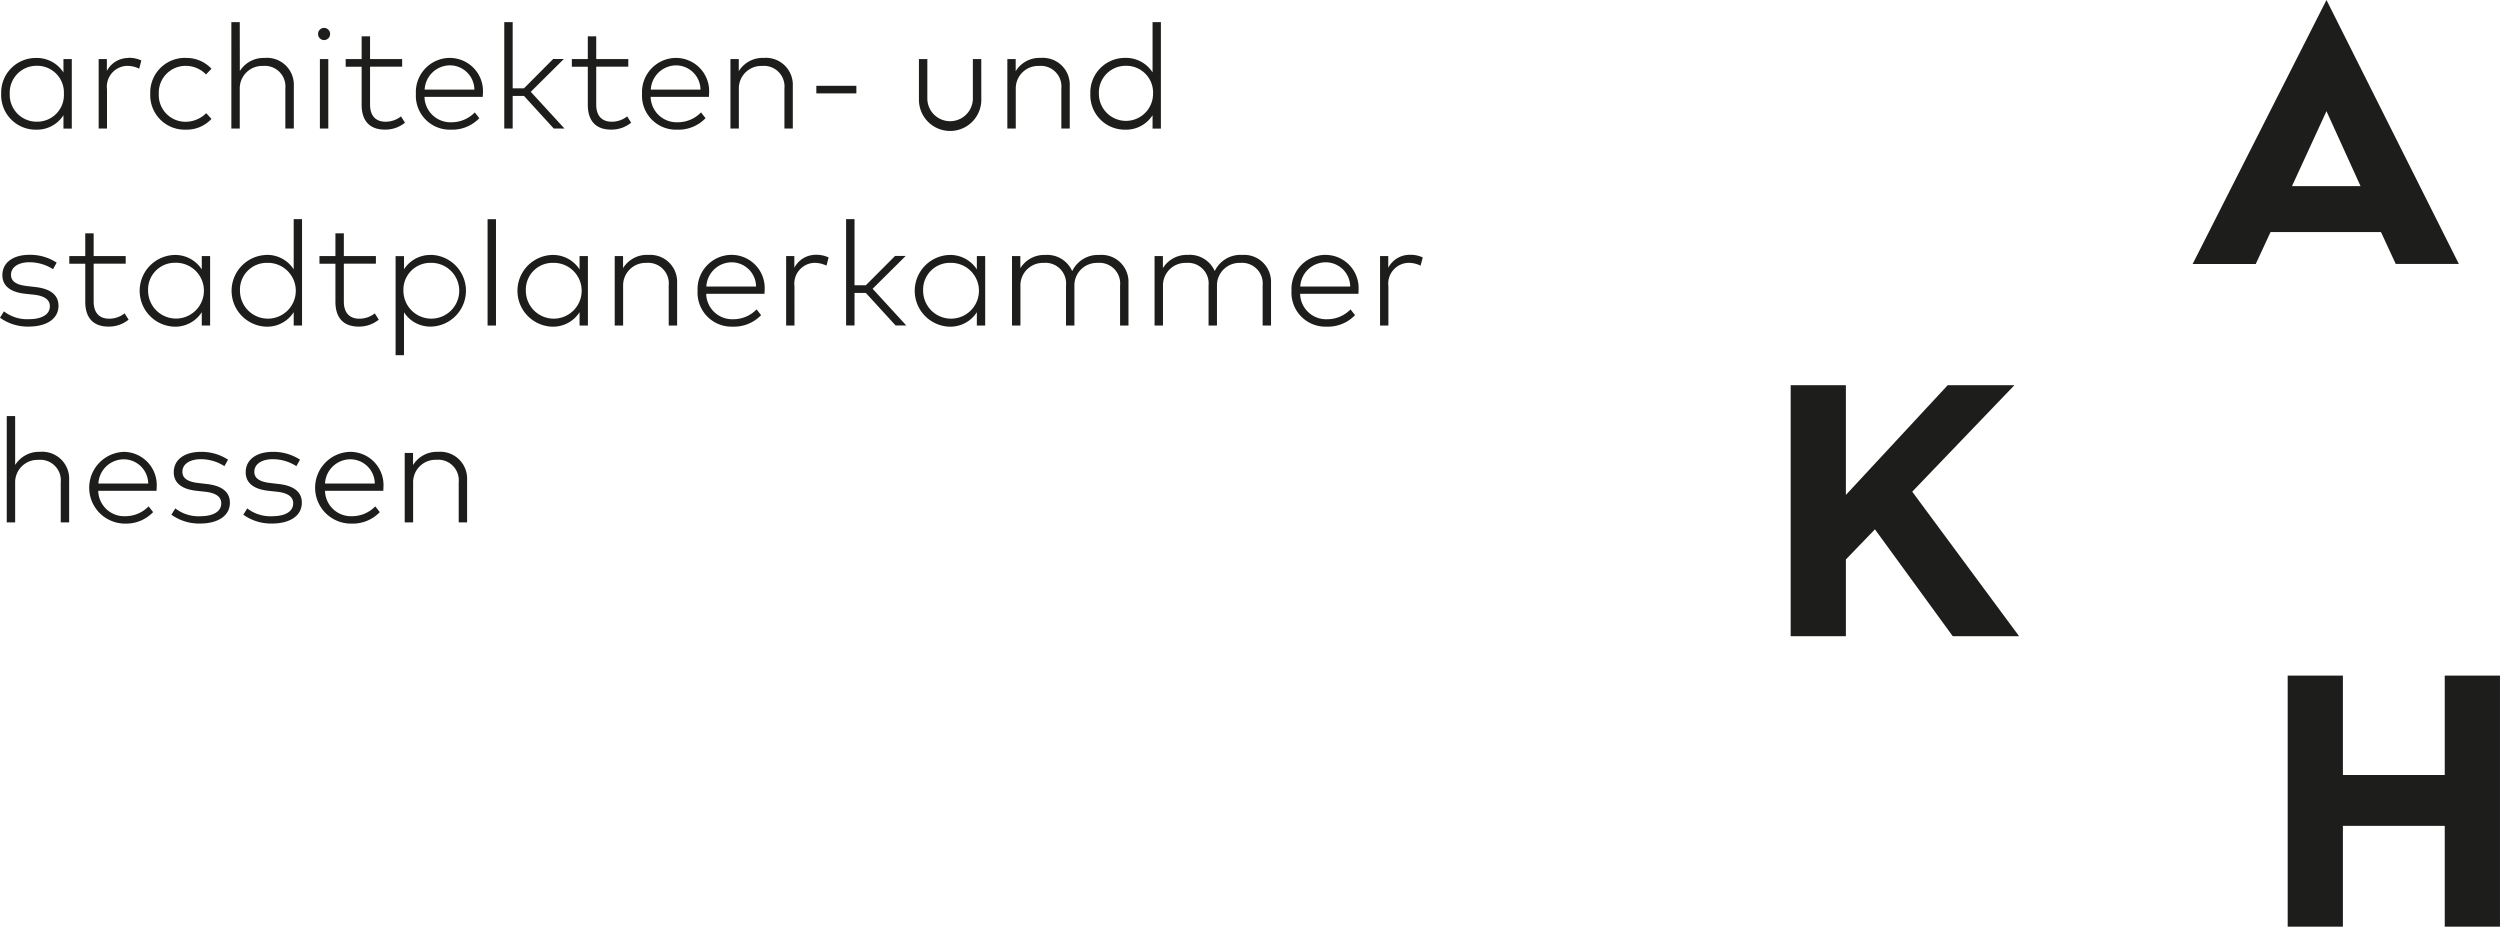
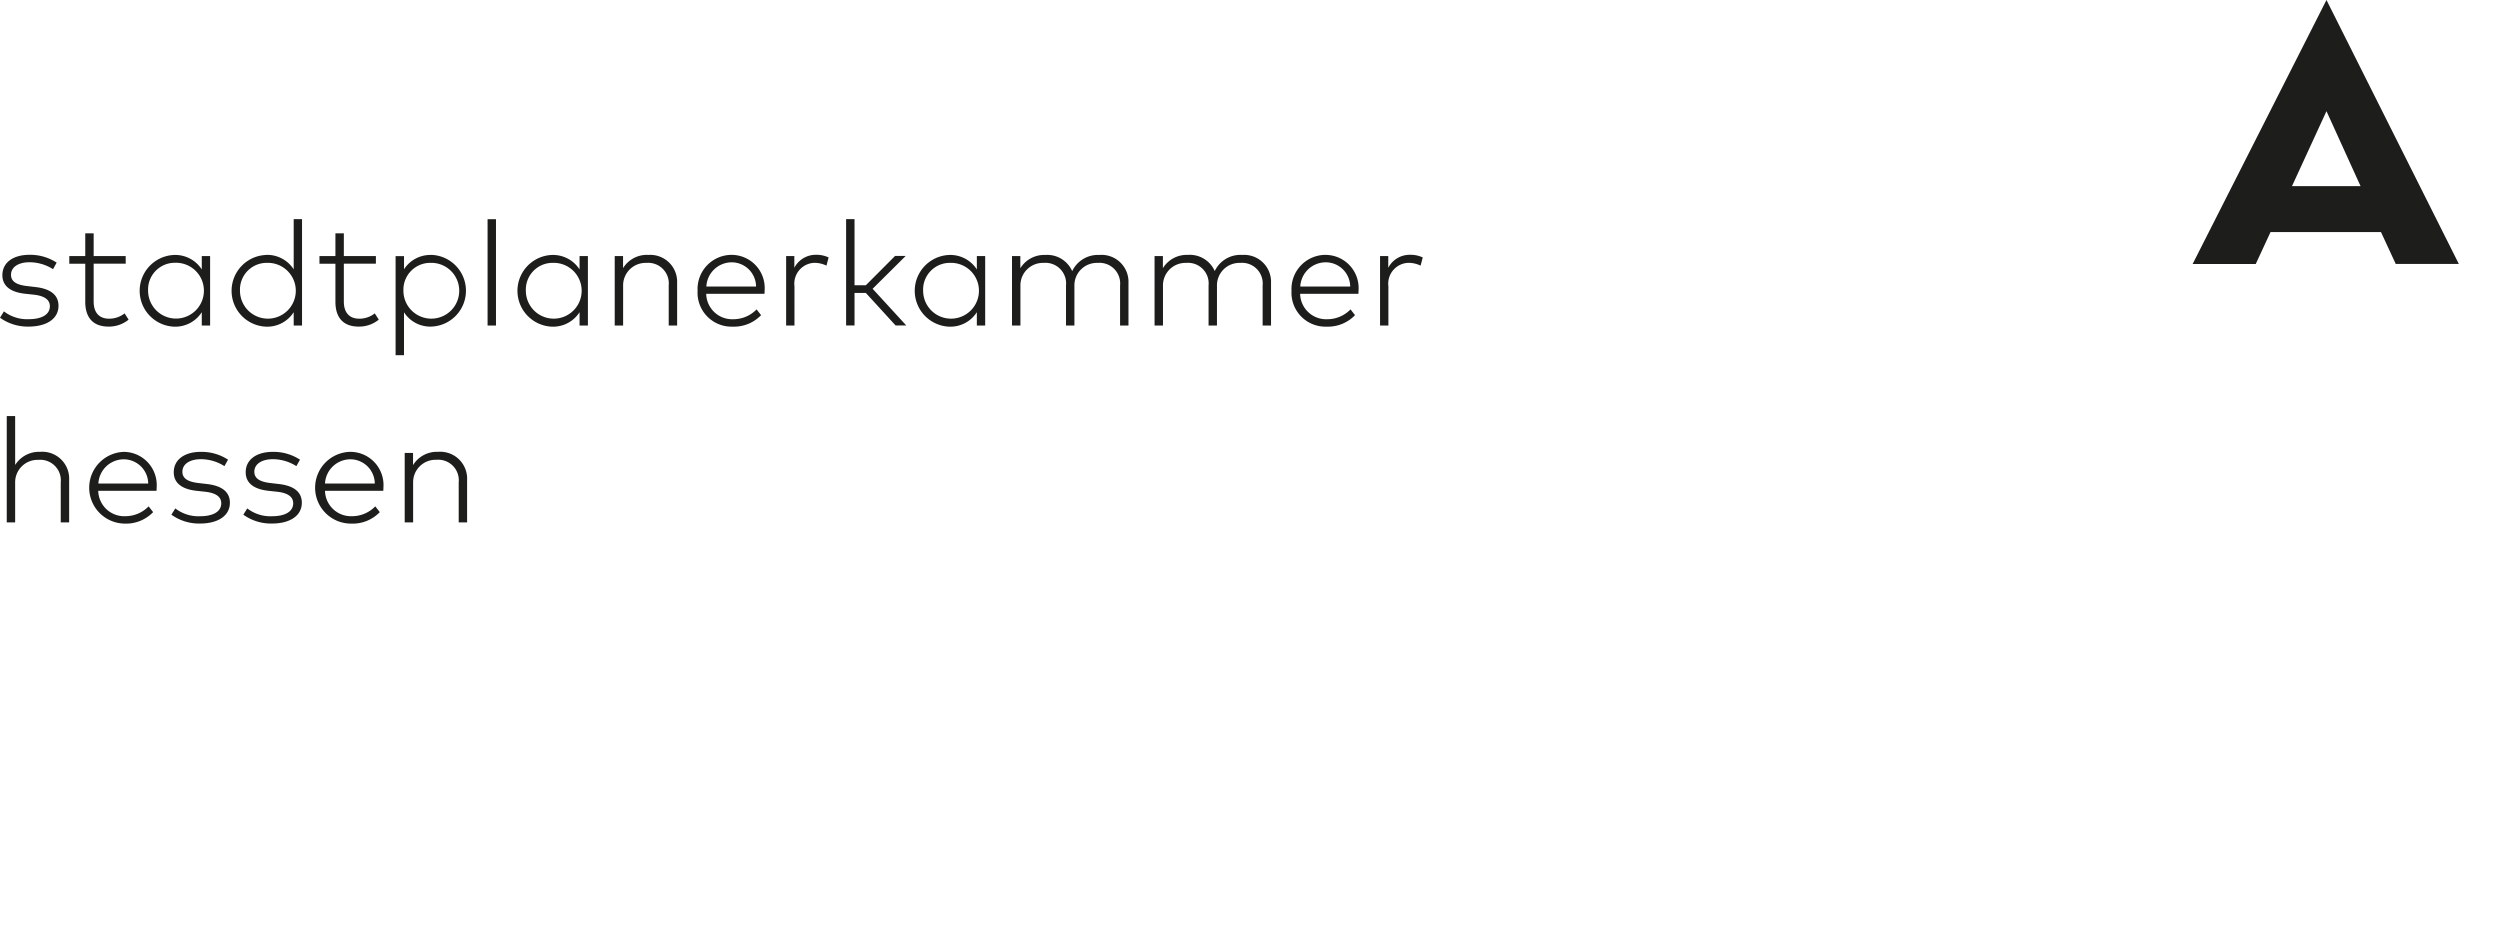
<svg xmlns="http://www.w3.org/2000/svg" width="53.731mm" height="19.916mm" viewBox="0 0 152.307 56.455">
  <defs>
    <style>.a{fill:#1d1d1b;}</style>
  </defs>
  <path class="a" d="M143.812,11.338l-2.076-4.566-2.1,4.566Zm1.245,2.8h-6.729l-.9,1.944h-3.845L141.736,0,149.8,16.079h-3.845Z" />
-   <polygon class="a" points="114.227 32.249 112.457 34.084 112.457 38.76 109.093 38.76 109.093 23.466 112.457 23.466 112.457 30.152 118.662 23.466 122.726 23.466 116.499 29.955 123.01 38.76 118.968 38.76 114.227 32.249" />
-   <polygon class="a" points="148.942 50.316 142.737 50.316 142.737 56.455 139.373 56.455 139.373 41.162 142.737 41.162 142.737 47.214 148.942 47.214 148.942 41.162 152.307 41.162 152.307 56.455 148.942 56.455 148.942 50.316" />
  <path class="a" d="M26.676,27.527a1.7,1.7,0,0,0-1.513.809v-.742h-.508v4.234h.513V29.417a1.368,1.368,0,0,1,1.418-1.405,1.254,1.254,0,0,1,1.359,1.377v2.439h.512v-2.6a1.638,1.638,0,0,0-1.781-1.7m-5.315.454a1.493,1.493,0,0,1,1.472,1.477H19.8a1.553,1.553,0,0,1,1.557-1.477m.009-.454A2.186,2.186,0,0,0,21.4,31.9a2.284,2.284,0,0,0,1.737-.7l-.275-.351a1.973,1.973,0,0,1-1.431.6A1.582,1.582,0,0,1,19.8,29.9h3.55c.005-.063.009-.135.009-.211a2.021,2.021,0,0,0-1.984-2.16m-3.1.476a2.941,2.941,0,0,0-1.66-.476c-.977,0-1.647.463-1.647,1.242,0,.6.414,1.021,1.373,1.129l.544.059c.653.072.977.31.977.7,0,.531-.527.792-1.292.792a2.3,2.3,0,0,1-1.507-.477l-.239.382a2.884,2.884,0,0,0,1.742.54c1.089,0,1.822-.468,1.822-1.269,0-.67-.508-1.035-1.39-1.138l-.54-.063c-.653-.077-.964-.293-.964-.684,0-.478.464-.766,1.126-.766a2.678,2.678,0,0,1,1.435.423Zm-4.383,0a2.941,2.941,0,0,0-1.66-.476c-.977,0-1.647.463-1.647,1.242,0,.6.414,1.021,1.373,1.129l.544.059c.653.072.977.31.977.7,0,.531-.527.792-1.292.792a2.3,2.3,0,0,1-1.507-.477l-.239.382a2.884,2.884,0,0,0,1.742.54c1.089,0,1.822-.468,1.822-1.269,0-.67-.508-1.035-1.39-1.138l-.54-.063c-.653-.077-.964-.293-.964-.684,0-.478.464-.766,1.126-.766a2.678,2.678,0,0,1,1.435.423Zm-6.335-.022a1.494,1.494,0,0,1,1.472,1.477H5.993a1.554,1.554,0,0,1,1.558-1.477m.009-.454A2.186,2.186,0,0,0,7.591,31.9a2.283,2.283,0,0,0,1.737-.7l-.274-.351a1.976,1.976,0,0,1-1.431.6A1.583,1.583,0,0,1,5.984,29.9H9.535c0-.063.009-.135.009-.211a2.022,2.022,0,0,0-1.984-2.16M.922,25.349H.41v6.479H.922V29.416a1.368,1.368,0,0,1,1.418-1.4A1.254,1.254,0,0,1,3.7,29.389v2.439h.512v-2.6a1.638,1.638,0,0,0-1.781-1.7,1.71,1.71,0,0,0-1.508.8Z" />
  <path class="a" d="M85.877,15.523a1.468,1.468,0,0,0-1.3.792V15.6h-.5v4.234h.508V17.44a1.269,1.269,0,0,1,1.211-1.427,1.668,1.668,0,0,1,.751.171l.131-.5a1.777,1.777,0,0,0-.792-.162m-5.1.459a1.492,1.492,0,0,1,1.472,1.476H79.217a1.553,1.553,0,0,1,1.557-1.476m.009-.454a2.079,2.079,0,0,0-2.1,2.186A2.067,2.067,0,0,0,80.815,19.9a2.282,2.282,0,0,0,1.737-.7l-.274-.351a1.974,1.974,0,0,1-1.432.6A1.583,1.583,0,0,1,79.208,17.9h3.55c.005-.063.009-.135.009-.212a2.02,2.02,0,0,0-1.984-2.159m-5.134,0a1.732,1.732,0,0,0-1.643.985,1.663,1.663,0,0,0-1.647-.985,1.7,1.7,0,0,0-1.512.809V15.6h-.508v4.234h.513V17.417a1.368,1.368,0,0,1,1.417-1.4,1.255,1.255,0,0,1,1.36,1.377v2.439h.512V17.417a1.368,1.368,0,0,1,1.418-1.4,1.258,1.258,0,0,1,1.364,1.377v2.439h.512v-2.6a1.642,1.642,0,0,0-1.786-1.7m-8.685,0a1.732,1.732,0,0,0-1.643.985,1.662,1.662,0,0,0-1.647-.985,1.7,1.7,0,0,0-1.512.809V15.6h-.508v4.234h.513V17.417a1.368,1.368,0,0,1,1.417-1.4,1.255,1.255,0,0,1,1.36,1.377v2.439h.512V17.417a1.368,1.368,0,0,1,1.418-1.4,1.258,1.258,0,0,1,1.364,1.377v2.439h.512v-2.6a1.642,1.642,0,0,0-1.786-1.7m-9.072.481a1.7,1.7,0,1,1-1.652,1.7,1.628,1.628,0,0,1,1.652-1.7M60.02,15.6h-.508v.815a1.922,1.922,0,0,0-1.679-.882,2.186,2.186,0,0,0,0,4.369,1.913,1.913,0,0,0,1.679-.882v.814h.508ZM52.06,13.35h-.513v6.479h.513V17.845h.688l1.814,1.984h.652l-2.052-2.236,2.016-2H54.53l-1.782,1.787H52.06Zm-2.367,2.173a1.468,1.468,0,0,0-1.3.792V15.6h-.5v4.234h.508V17.44A1.269,1.269,0,0,1,49.6,16.013a1.668,1.668,0,0,1,.751.171l.131-.5a1.777,1.777,0,0,0-.792-.162m-5.1.459a1.492,1.492,0,0,1,1.472,1.476H43.033a1.552,1.552,0,0,1,1.557-1.476m.009-.454a2.079,2.079,0,0,0-2.1,2.186A2.068,2.068,0,0,0,44.63,19.9a2.279,2.279,0,0,0,1.737-.7l-.274-.351a1.97,1.97,0,0,1-1.431.6A1.583,1.583,0,0,1,43.024,17.9h3.55c.005-.063.009-.135.009-.212A2.02,2.02,0,0,0,44.6,15.528m-5.13,0a1.7,1.7,0,0,0-1.512.809V15.6h-.508v4.234h.512V17.417a1.368,1.368,0,0,1,1.418-1.4,1.254,1.254,0,0,1,1.359,1.377v2.439h.513v-2.6a1.638,1.638,0,0,0-1.782-1.7m-5.782.481a1.7,1.7,0,1,1-1.652,1.7,1.629,1.629,0,0,1,1.652-1.7m2.128-.414h-.508v.815a1.922,1.922,0,0,0-1.679-.882,2.186,2.186,0,0,0,0,4.369,1.913,1.913,0,0,0,1.679-.882v.814h.508Zm-5.6-2.245h-.512v6.479h.512Zm-3.991,2.659a1.7,1.7,0,1,1-1.648,1.7,1.635,1.635,0,0,1,1.648-1.7m.058-.481a1.911,1.911,0,0,0-1.67.872v-.8H24.1v6.034h.512V19.024a1.9,1.9,0,0,0,1.67.873,2.186,2.186,0,0,0,0-4.369M22.9,15.6H20.947V14.214h-.513V15.6h-.972v.468h.972V18.38c0,1.027.531,1.517,1.413,1.517a1.889,1.889,0,0,0,1.228-.423l-.243-.382a1.515,1.515,0,0,1-.945.324c-.562,0-.94-.329-.94-1.045V16.063H22.9Zm-6.628.414a1.7,1.7,0,1,1-1.652,1.7,1.629,1.629,0,0,1,1.652-1.7m-.059-.481a2.186,2.186,0,0,0,0,4.369,1.913,1.913,0,0,0,1.679-.882v.814H18.4V13.35h-.508v3.059a1.923,1.923,0,0,0-1.679-.881m-5.539.481a1.7,1.7,0,1,1-1.652,1.7,1.629,1.629,0,0,1,1.652-1.7M12.8,15.6h-.508v.815a1.922,1.922,0,0,0-1.679-.882,2.186,2.186,0,0,0,0,4.369,1.913,1.913,0,0,0,1.679-.882v.814H12.8Zm-5.144,0H5.705V14.214H5.193V15.6H4.221v.468h.972V18.38c0,1.027.53,1.517,1.412,1.517a1.892,1.892,0,0,0,1.229-.423l-.243-.382a1.52,1.52,0,0,1-.945.324c-.563,0-.941-.329-.941-1.045V16.063H7.658ZM3.451,16a2.943,2.943,0,0,0-1.66-.476c-.977,0-1.647.462-1.647,1.241,0,.6.414,1.022,1.372,1.13l.545.058c.652.072.976.311.976.7,0,.532-.526.793-1.291.793a2.306,2.306,0,0,1-1.508-.477L0,19.357a2.886,2.886,0,0,0,1.741.54c1.089,0,1.822-.468,1.822-1.269,0-.671-.508-1.035-1.39-1.139l-.54-.063C.98,17.35.67,17.134.67,16.742c0-.477.463-.765,1.125-.765a2.682,2.682,0,0,1,1.436.423Z" />
-   <path class="a" d="M68.6,4.008a1.629,1.629,0,0,1,1.647,1.706,1.65,1.65,0,1,1-3.3,0A1.633,1.633,0,0,1,68.6,4.008m-.059-.481a2.107,2.107,0,0,0-2.114,2.187A2.1,2.1,0,0,0,68.538,7.9a1.912,1.912,0,0,0,1.679-.881v.814h.508V1.35h-.508V4.409a1.924,1.924,0,0,0-1.679-.882m-5.148,0a1.7,1.7,0,0,0-1.512.81V3.6H61.37V7.829h.513V5.417a1.367,1.367,0,0,1,1.417-1.4A1.255,1.255,0,0,1,64.66,5.39V7.829h.512v-2.6a1.638,1.638,0,0,0-1.782-1.7M59.781,3.6h-.512V6.034a1.387,1.387,0,0,1-2.773,0V3.6h-.512V6.079a1.9,1.9,0,0,0,3.8,0ZM52.172,5.228H49.733v.463h2.439Zm-5.652-1.7a1.7,1.7,0,0,0-1.512.81V3.6H44.5V7.829h.512V5.417a1.368,1.368,0,0,1,1.418-1.4A1.254,1.254,0,0,1,47.789,5.39V7.829H48.3v-2.6a1.639,1.639,0,0,0-1.782-1.7m-5.314.454a1.492,1.492,0,0,1,1.471,1.477H39.648a1.554,1.554,0,0,1,1.558-1.477m.009-.454a2.08,2.08,0,0,0-2.1,2.187A2.067,2.067,0,0,0,41.246,7.9a2.279,2.279,0,0,0,1.737-.7l-.274-.351a1.977,1.977,0,0,1-1.431.6A1.584,1.584,0,0,1,39.639,5.9H43.19c0-.062.009-.134.009-.211a2.022,2.022,0,0,0-1.984-2.16M38.276,3.6H36.323V2.213H35.81V3.6h-.972v.467h.972V6.38c0,1.026.531,1.516,1.413,1.516a1.889,1.889,0,0,0,1.228-.422l-.243-.383a1.515,1.515,0,0,1-.945.324c-.562,0-.94-.328-.94-1.044V4.062h1.953ZM31.233,1.35h-.512V7.829h.512V5.844h.689l1.813,1.985h.653L32.336,5.593l2.016-2H33.7L31.922,5.381h-.689ZM27.427,3.981A1.494,1.494,0,0,1,28.9,5.458h-3.03a1.554,1.554,0,0,1,1.558-1.477m.009-.454a2.08,2.08,0,0,0-2.1,2.187A2.067,2.067,0,0,0,27.467,7.9,2.279,2.279,0,0,0,29.2,7.2l-.274-.351a1.977,1.977,0,0,1-1.431.6A1.584,1.584,0,0,1,25.86,5.9h3.551c0-.062.009-.134.009-.211a2.022,2.022,0,0,0-1.984-2.16M24.5,3.6H22.544V2.213h-.513V3.6h-.972v.467h.972V6.38c0,1.026.531,1.516,1.413,1.516a1.889,1.889,0,0,0,1.228-.422l-.243-.383a1.515,1.515,0,0,1-.945.324c-.562,0-.94-.328-.94-1.044V4.062H24.5ZM19.741,1.7a.366.366,0,0,0-.365.374.367.367,0,0,0,.734,0,.369.369,0,0,0-.369-.374M20,3.6h-.512V7.829H20ZM14.606,1.35h-.512V7.829h.512V5.417a1.368,1.368,0,0,1,1.418-1.4A1.254,1.254,0,0,1,17.383,5.39V7.829H17.9v-2.6a1.638,1.638,0,0,0-1.781-1.7,1.709,1.709,0,0,0-1.508.8ZM11.321,3.527A2.109,2.109,0,0,0,9.153,5.714,2.1,2.1,0,0,0,11.321,7.9a2.066,2.066,0,0,0,1.562-.656l-.32-.351a1.781,1.781,0,0,1-1.255.526,1.625,1.625,0,0,1-1.634-1.7,1.63,1.63,0,0,1,1.634-1.706,1.709,1.709,0,0,1,1.242.523l.333-.347a2.059,2.059,0,0,0-1.562-.657m-3.506,0a1.471,1.471,0,0,0-1.305.791V3.6h-.5V7.829h.508V5.44a1.269,1.269,0,0,1,1.21-1.427,1.657,1.657,0,0,1,.752.171l.13-.5a1.758,1.758,0,0,0-.792-.162m-5.57.485A1.63,1.63,0,0,1,3.892,5.714a1.625,1.625,0,0,1-1.647,1.7,1.637,1.637,0,0,1-1.652-1.7A1.633,1.633,0,0,1,2.245,4.008M4.373,3.6H3.865v.814a1.924,1.924,0,0,0-1.679-.882A2.107,2.107,0,0,0,.072,5.714,2.1,2.1,0,0,0,2.186,7.9a1.912,1.912,0,0,0,1.679-.881v.814h.508Z" />
</svg>